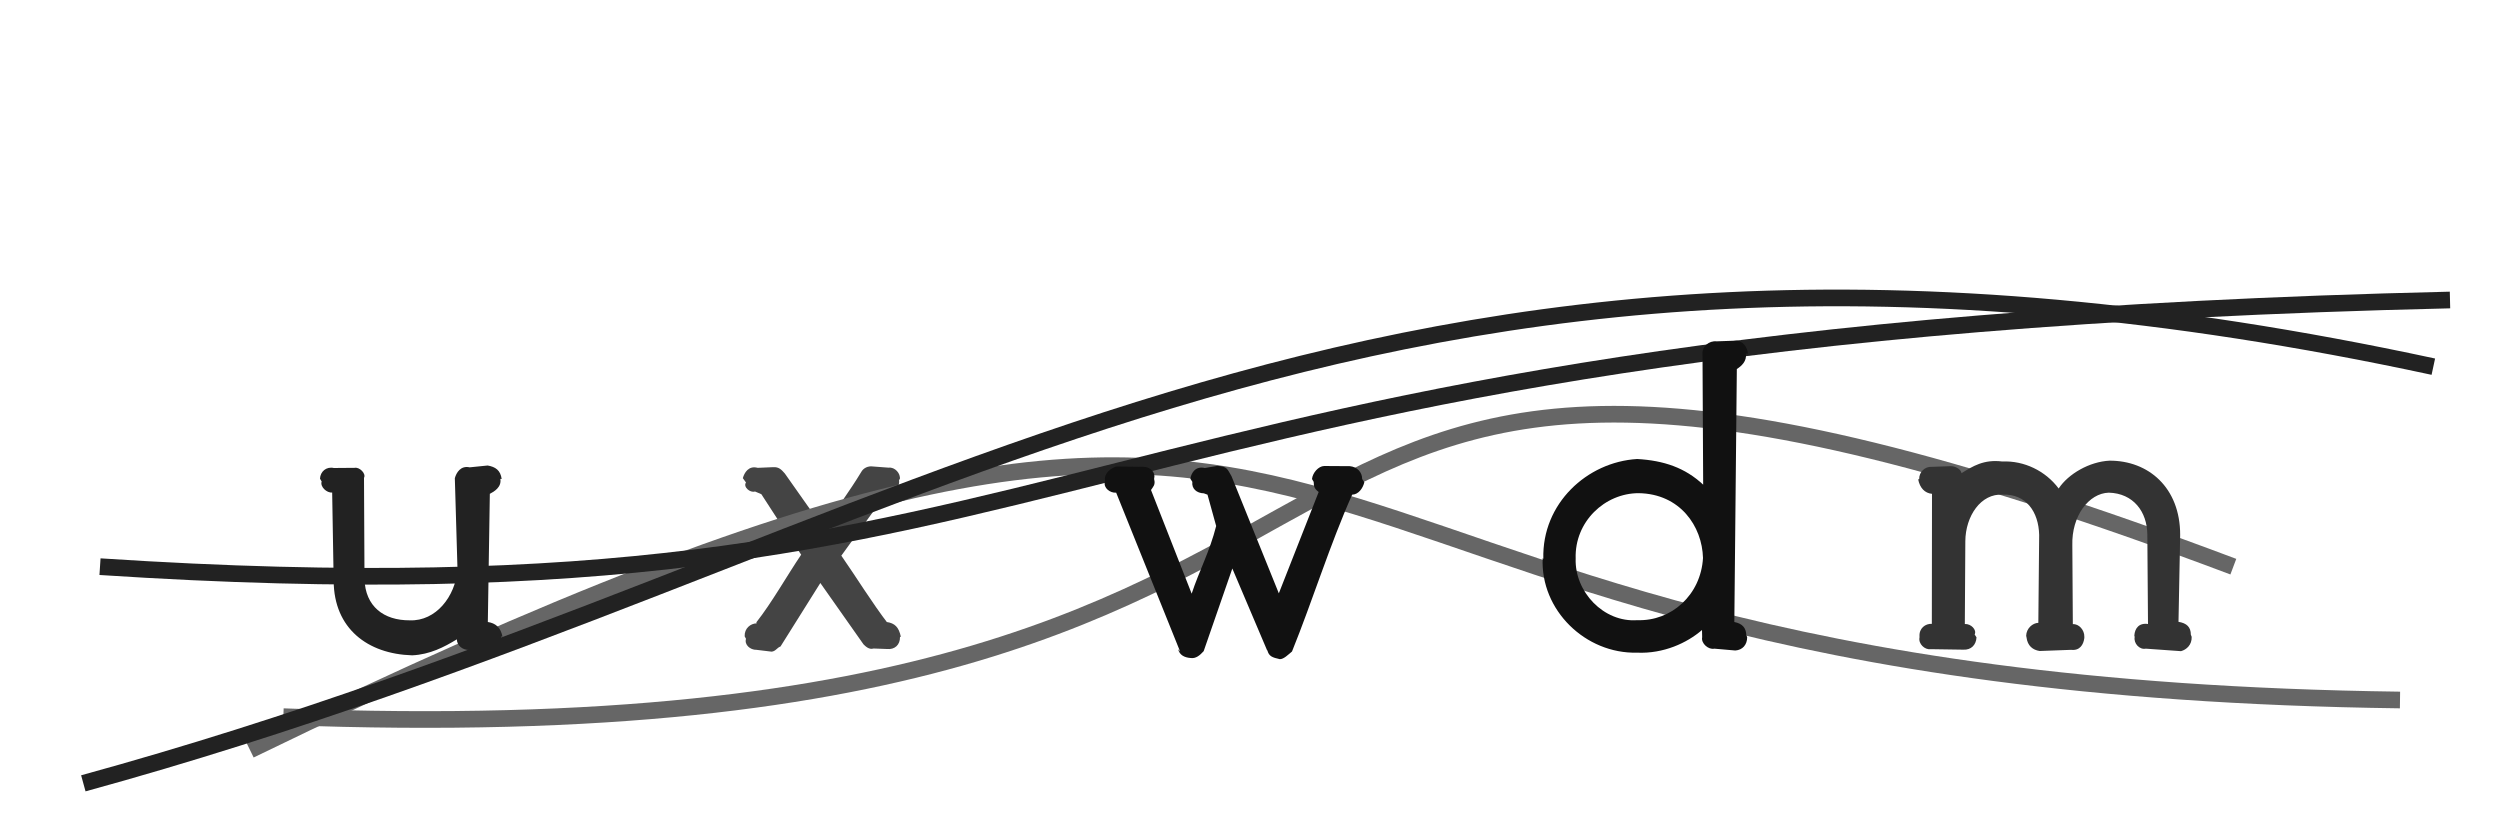
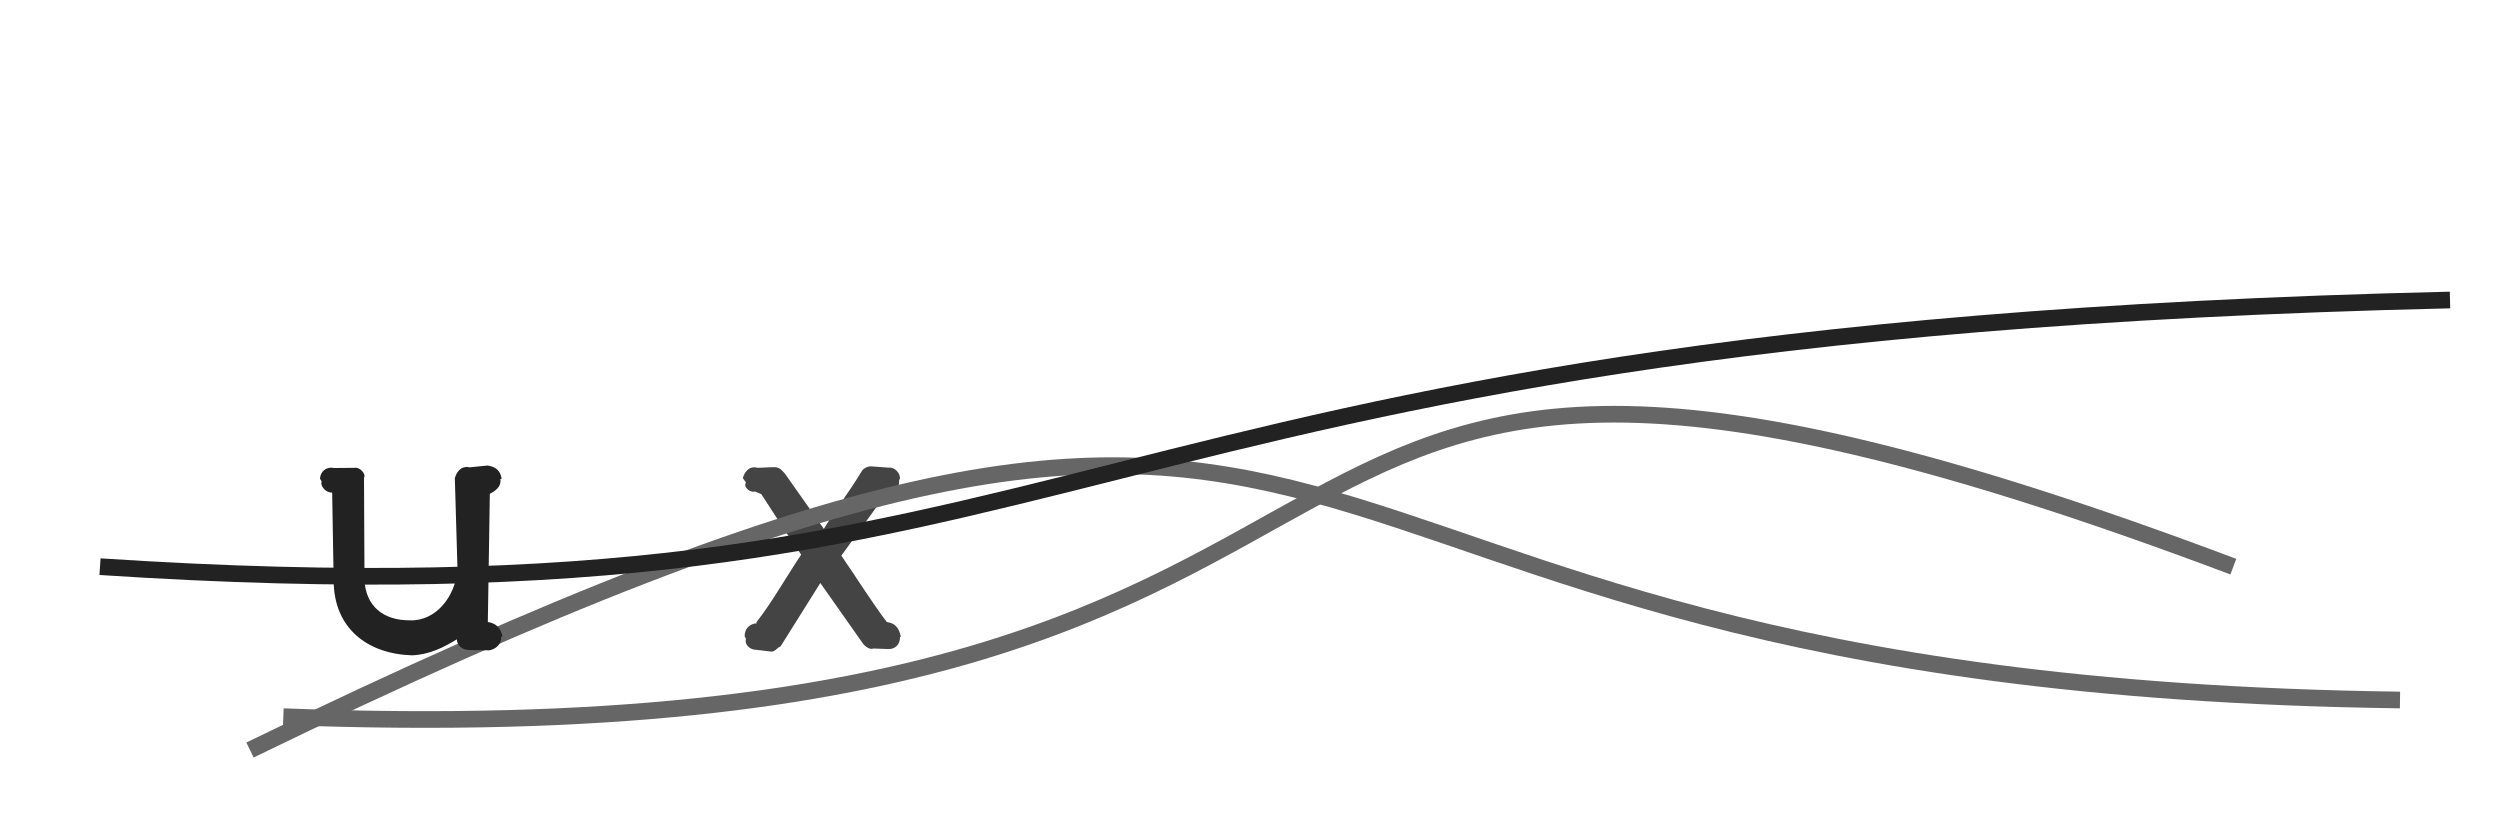
<svg xmlns="http://www.w3.org/2000/svg" width="150" height="50" viewBox="0,0,150,50">
  <path d="M17 43 C95 46,65 8,134 34" stroke="#666" fill="none" />
  <path fill="#444" d="M53.21 29.53C53.63 29.52 54.01 29.30 53.94 28.78L53.99 28.76C54.05 28.41 53.69 28.01 53.32 28.06L52.26 27.98C51.96 27.99 51.77 28.15 51.68 28.31C50.97 29.49 50.12 30.60 49.43 31.73L47.09 28.41C46.88 28.17 46.73 28.01 46.39 28.03L45.46 28.07C44.92 27.92 44.66 28.36 44.57 28.69L44.76 28.95C44.57 29.21 45.01 29.59 45.30 29.49L45.68 29.65C46.36 30.69 47.32 32.21 48.07 33.28C47.20 34.57 46.31 36.16 45.38 37.34L45.40 37.40C45.03 37.41 44.66 37.70 44.68 38.18L44.76 38.33C44.65 38.68 45.01 39 45.39 38.99L46.30 39.10C46.55 39.07 46.62 38.86 46.83 38.79L49.22 34.98L51.81 38.66C51.92 38.77 52.15 39 52.41 38.91L53.22 38.94C53.68 38.99 54.01 38.69 54.00 38.22L54.05 38.20C53.93 37.63 53.69 37.39 53.20 37.32L53.32 37.47C52.30 36.14 51.38 34.63 50.48 33.34L53.14 29.66Z" />
  <path d="M15 45 C89 9,68 41,144 42" stroke="#666" fill="none" />
  <path fill="#222" d="M29.39 29.63C29.64 29.50 30.11 29.23 30.02 28.73L30.10 28.74C30.03 28.21 29.72 28.01 29.26 27.93L28.18 28.04C27.64 27.92 27.38 28.36 27.29 28.69L27.45 34.17C27.32 35.79 26.15 37.28 24.59 37.22C23.02 37.23 21.92 36.38 21.87 34.75L21.84 28.67C21.98 28.42 21.57 28.01 21.28 28.07L20.03 28.08C19.58 27.98 19.22 28.29 19.20 28.72L19.30 28.89C19.19 29.20 19.61 29.59 19.93 29.55L20.02 34.86C20.04 37.71 22.06 39.24 24.73 39.32C25.80 39.27 26.64 38.83 27.41 38.36C27.42 38.72 27.73 39 28.15 39.00L29.36 39.02C29.69 38.96 30.11 38.69 30.07 38.19L30.15 38.20C30.04 37.63 29.72 37.39 29.27 37.32Z" />
-   <path d="M5 47 C56 33,81 8,146 22" stroke="#222" fill="none" />
  <path d="M6 34 C67 38,61 20,147 18" stroke="#222" fill="none" />
-   <path fill="#111" d="M92.56 33.49C92.42 36.61 95.13 39.24 98.23 39.16C99.81 39.23 101.22 38.58 102.12 37.80L102.13 38.23C102.05 38.61 102.52 39 102.86 38.92L104.12 39.03C104.55 39.00 104.83 38.69 104.83 38.23L104.78 38.11C104.76 37.67 104.55 37.42 104.06 37.32L104.21 22.14C104.47 21.98 104.83 21.67 104.75 21.21L104.87 21.23C104.86 20.83 104.55 20.41 104.12 20.44L103.00 20.48C102.53 20.43 102.13 20.80 102.15 21.20L102.19 29.08C101.10 28.06 99.82 27.63 98.23 27.54C95.23 27.72 92.51 30.21 92.60 33.53ZM94.54 33.51C94.47 31.30 96.29 29.59 98.32 29.59C100.81 29.63 102.13 31.58 102.18 33.48C102.05 35.70 100.28 37.28 98.24 37.21C96.22 37.36 94.47 35.50 94.54 33.51Z" />
-   <path fill="#333" d="M130.81 32.09C130.81 29.25 128.90 27.63 126.57 27.64C125.37 27.70 124.10 28.43 123.52 29.31C122.73 28.25 121.44 27.63 120.14 27.69C119.02 27.55 118.36 27.98 117.69 28.39C117.66 28.18 117.38 27.98 117.06 27.97L115.91 28.01C115.50 27.98 115.14 28.32 115.15 28.75L115.09 28.76C115.19 29.28 115.49 29.59 115.92 29.63L115.91 37.43C115.52 37.41 115.14 37.70 115.17 38.18L115.17 38.25C115.09 38.63 115.49 39 115.83 38.95L117.79 38.98C118.27 39.01 118.57 38.69 118.59 38.24L118.48 38.07C118.62 37.79 118.26 37.42 117.89 37.44L117.92 32.47C117.93 30.97 118.85 29.59 120.17 29.68C121.55 29.62 122.32 30.70 122.35 32.10L122.30 37.37C121.96 37.38 121.58 37.70 121.57 38.15L121.59 38.24C121.65 38.75 121.97 39 122.38 39.06L124.27 38.99C124.78 39.05 125.01 38.69 125.06 38.28L125.06 38.20C125.07 37.80 124.73 37.42 124.37 37.45L124.34 32.72C124.29 30.96 125.33 29.59 126.53 29.56C128.00 29.60 128.83 30.70 128.84 32.08L128.88 37.44C128.34 37.36 128.09 37.70 128.06 38.13L128.08 38.22C128.01 38.60 128.37 39 128.75 38.92L130.86 39.07C131.19 38.98 131.52 38.69 131.50 38.21L131.45 38.08C131.45 37.63 131.21 37.39 130.71 37.31Z" />
-   <path fill="#111" d="M79.45 27.96C79.11 27.97 78.76 28.36 78.72 28.74L78.82 28.91C78.84 29.17 78.83 29.30 79.12 29.52L76.73 35.60L73.89 28.57C73.62 28.12 73.65 28.01 73.06 27.95L72.29 28.08C71.74 27.95 71.48 28.36 71.42 28.72L71.54 28.91C71.49 29.32 71.80 29.59 72.23 29.60L72.45 29.68L72.97 31.56C72.58 33.10 71.97 34.20 71.50 35.62L69.06 29.40C69.18 29.21 69.34 29.09 69.25 28.76L69.25 28.69C69.34 28.36 69.03 28.01 68.61 28.01L66.98 27.99C66.69 28.08 66.23 28.36 66.30 28.85L66.29 28.91C66.20 29.28 66.61 29.59 66.97 29.56L70.81 39.10L70.69 38.95C70.77 39.30 71.06 39.45 71.43 39.48C71.76 39.53 72.00 39.31 72.22 39.07L73.94 34.11L76.03 39.03L76.04 39.01C76.13 39.38 76.34 39.45 76.79 39.55C77.03 39.55 77.29 39.28 77.52 39.09C78.75 36.05 79.81 32.63 81.13 29.68C81.51 29.67 81.77 29.30 81.86 28.94L81.73 28.74C81.73 28.32 81.42 28.01 80.99 27.97Z" />
</svg>